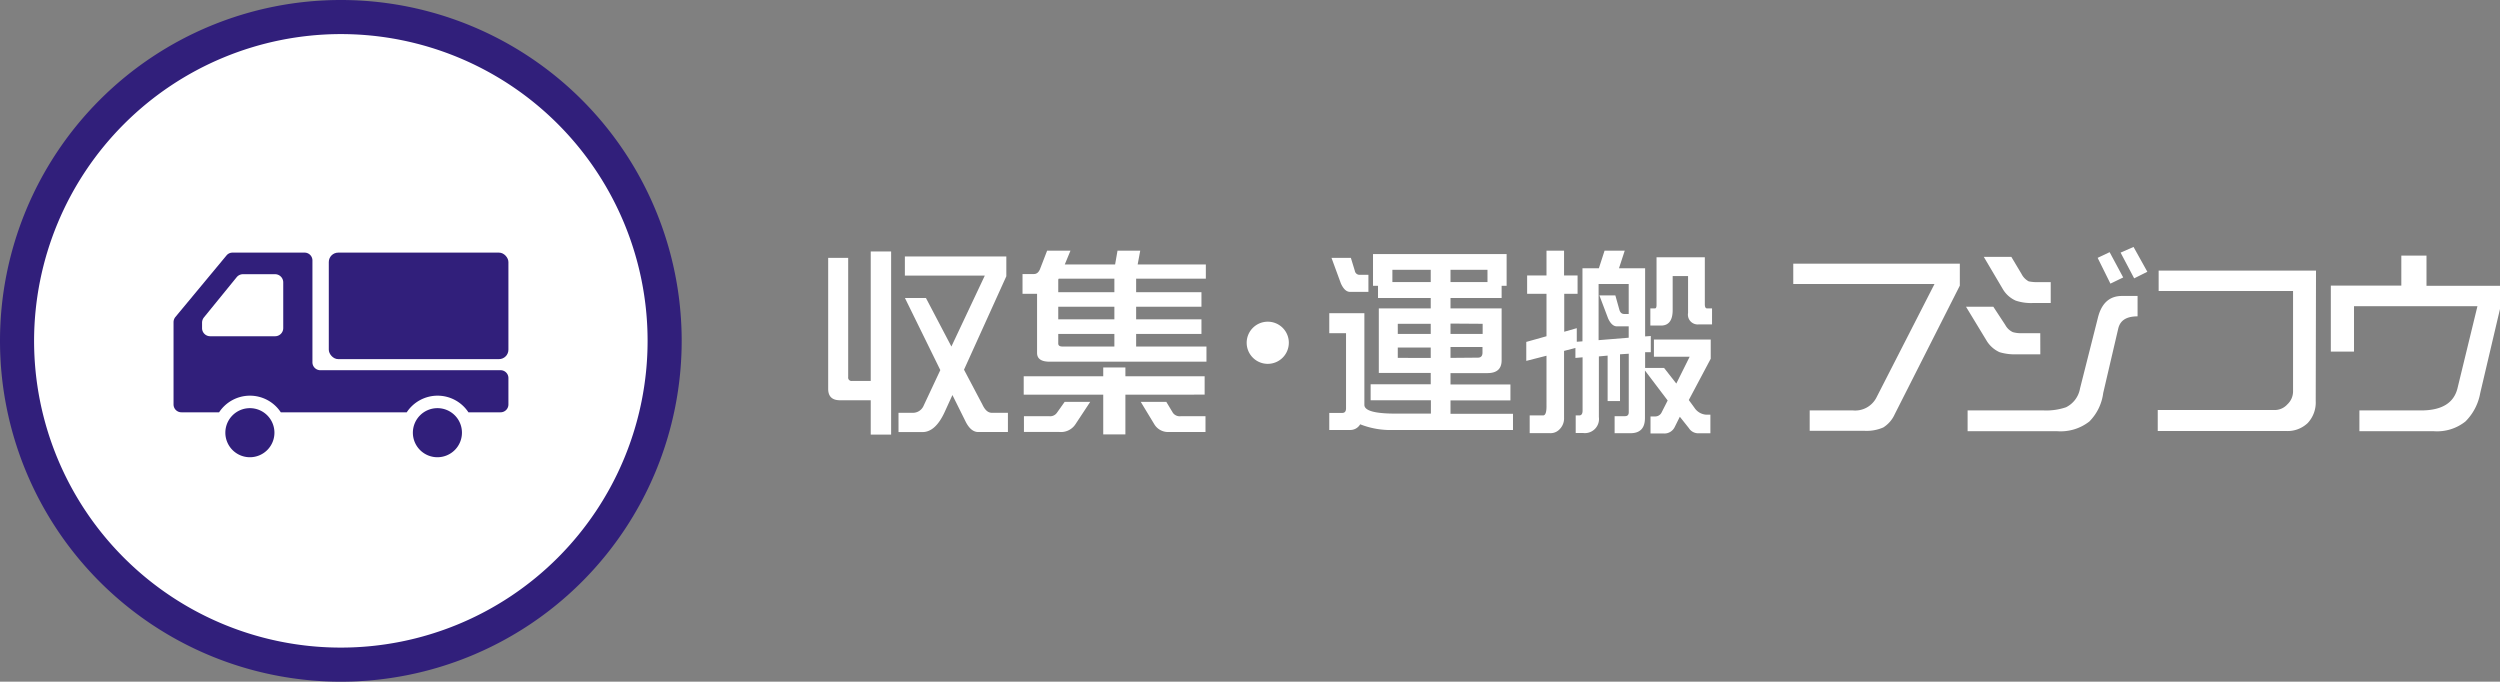
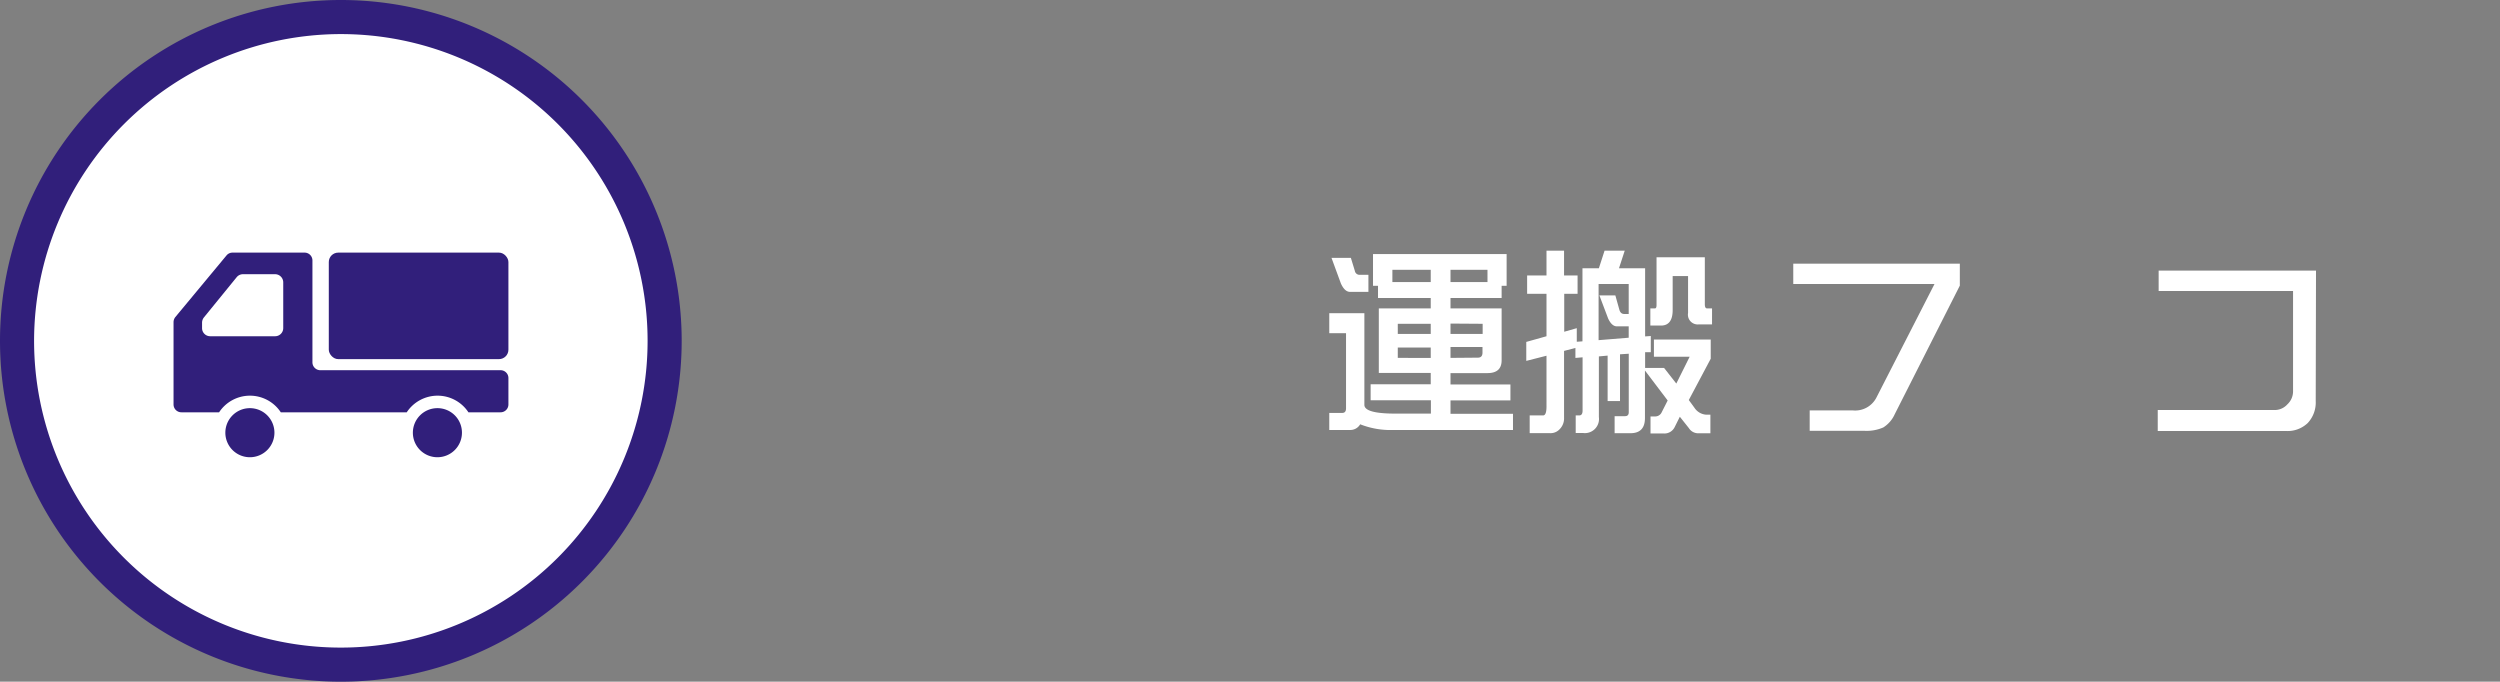
<svg xmlns="http://www.w3.org/2000/svg" viewBox="0 0 440.09 120">
  <rect x="0" y="0" width="440.09" height="120" fill="#808080" stroke="none" />
  <defs>
    <style>.cls-1{fill:#fff;}.cls-2{fill:#311f7b;}</style>
  </defs>
  <title>アセット 20</title>
  <g id="レイヤー_2" data-name="レイヤー 2">
    <g id="レイヤー_2-2" data-name="レイヤー 2">
-       <path class="cls-1" d="M145.79,45.39h3.52v21a.59.59,0,0,0,.67.67h3.3V44.27h3.59V76.51h-3.59V70.46h-5.4c-1.39,0-2.09-.67-2.09-2Zm13.5-.24h17.86v3.48L169.7,65.08l3.23,6.12c.47,1,1,1.47,1.69,1.47h2.81v3.38H172.2c-.85,0-1.57-.59-2.18-1.76l-2.36-4.75-1.37,3q-1.62,3.52-3.9,3.52h-4.22V72.67h2.53a2.05,2.05,0,0,0,1.83-1.12l3-6.4-6.23-12.69H163L167.48,61l5.88-12.48H159.29Z" />
-       <path class="cls-1" d="M184.33,44.13h4.11l-1,2.42h8.86l.42-2.42h4l-.45,2.42h12v2.5H200v2.39H211.5V54H200v2.21H211.5v2.57H200V61h12.38v2.67h-27.6c-1.48,0-2.22-.51-2.22-1.54V51.72H180V48.24h2c.52,0,.89-.33,1.13-1Zm27.73,22.11v3.23H198.11v7h-3.9v-7h-14V66.24h14V64.69h3.9v1.55Zm-24.64,4.5h4.5l-2.64,4a3.05,3.05,0,0,1-2.81,1.3h-6.22V73.27h4.5a1.43,1.43,0,0,0,1.3-.6Zm8.75-19.3V49.05h-9.8l-.08.17v2.22Zm0,4.78V54h-9.88v2.21Zm0,4.78V58.79h-9.88v1.68c0,.36.25.53.74.53Zm4.64,9.74h4.5l1.16,1.93a1.48,1.48,0,0,0,1.38.6h4.36v2.78h-6.65a2.82,2.82,0,0,1-2.32-1.3Z" />
-       <path class="cls-1" d="M226.88,60.33a3.71,3.71,0,1,1-3.71-3.7A3.7,3.7,0,0,1,226.88,60.33Z" />
      <path class="cls-1" d="M265.22,44.72v5.59h-.88v2.15h-9v1.83h9v9.14q0,2.25-2.49,2.25h-6.51v2h10.55v2.81H255.34v2.35h11v2.85l-21,0a14.5,14.5,0,0,1-5.9-1,2,2,0,0,1-1.83,1H234v-3h2.28c.45,0,.67-.27.67-.81V58.65H234V55.13h6.18V71.27q0,1.55,5.52,1.54h6.19V70.46H241.28V67.65h10.58v-2h-9.14V54.29h9.14V52.46h-9.28V50.31h-.88V44.72Zm-30.83.67h3.41l.7,2.29a.84.84,0,0,0,.85.7h1.54v3h-3.23c-.63,0-1.17-.49-1.62-1.49Zm10.72,4.26h6.75V47.5h-6.75Zm.95,9.14h5.8V57h-5.8Zm5.8,4.22V61.18h-5.8V63Zm3.48-15.51v2.15h6.51V47.5Zm0,9.46v1.83H261V57Zm4.82,6c.54,0,.81-.3.81-.88v-1h-5.63V63Z" />
      <path class="cls-1" d="M277.71,48.49v3.23h-2.35V58.4l2.21-.63v2.39l1-.07V47.22h2.89l1-3.09h3.55L285,47.22h4.6v12l1-.07V62l-1,0v2.77h3.34l2.15,2.75,2.35-4.72h-6.29V59.77h10v3.38l-3.86,7.27,1,1.37A2.68,2.68,0,0,0,300.36,73h.73v3.27h-2.28a1.94,1.94,0,0,1-1.51-.91l-1.59-2-.91,1.83a2,2,0,0,1-1.9,1.12h-2.35v-3h.81a1.25,1.25,0,0,0,1.16-.74l1.05-2.07-4-5.28v8.37c0,1.78-.85,2.67-2.56,2.67h-2.78v-3h1.83c.44,0,.66-.23.66-.7V62.27l-1.54.1V70.6H283v-8l-1.54.14V73.41a2.49,2.49,0,0,1-2.82,2.81h-1.26V73.13H278c.39,0,.59-.28.59-.84V62.9l-1.26.11V61.25l-2,.52V73.55a2.68,2.68,0,0,1-.77,2,2.18,2.18,0,0,1-1.76.7h-3.52V73.13h2.36c.4,0,.6-.53.6-1.58V62.62l-3.56.91V60.19l3.56-1V51.72h-3.41V48.49h3.41V44.13h3.09v4.36Zm3.7,11.39,5.3-.43v-2h-2.07c-.61,0-1.12-.46-1.55-1.38L281.55,52h2.81l.7,2.5c.14.51.42.77.85.77h.8V50h-5.3Zm12.51-14.59h6.19v8.26c0,.49.13.74.39.74h.88V57.1h-2.29a1.72,1.72,0,0,1-1.93-2v-6.5h-2.71v6c0,1.76-.67,2.66-1.93,2.71h-2V54.29h.81c.18,0,.28-.19.28-.57V45.29Z" />
      <path class="cls-1" d="M345,50.28,333.54,72.92a5.35,5.35,0,0,1-2,2.32,7.31,7.31,0,0,1-3.3.6h-9.67V72.25h7.63A4.2,4.2,0,0,0,330.31,70L340.54,50H315.68V46.41H345Z" />
-       <path class="cls-1" d="M359.17,62.37h-4.08A9.38,9.38,0,0,1,352,62a5.17,5.17,0,0,1-2.36-2.15L346.09,54h4.81L353,57.2a2.87,2.87,0,0,0,1.34,1.27,5,5,0,0,0,1.58.18h3.24Zm17.12-6.68c-2,0-3.08.73-3.41,2.18l-2.64,11.32a8.65,8.65,0,0,1-2.43,5,8.22,8.22,0,0,1-5.66,1.72H346.37V72.25H359.8a10.74,10.74,0,0,0,3.9-.56,4.55,4.55,0,0,0,2.46-3.31L369.29,56q.94-3.9,4.25-3.9h2.75ZM361,53.34H357.9a8.47,8.47,0,0,1-3.06-.42,5,5,0,0,1-2.32-2.11l-3.3-5.59h4.85l1.79,3a3,3,0,0,0,1.27,1.31,7.62,7.62,0,0,0,1.68.14H361Zm12.76-4.5-2.25,1.09-2.25-4.54,2.11-1Zm4.25-1L375.69,49l-2.39-4.53,2.28-1Z" />
      <path class="cls-1" d="M407.65,70.6a5.29,5.29,0,0,1-1.41,3.87,5.12,5.12,0,0,1-3.83,1.4H379.84V72.18h20.5a3,3,0,0,0,2.32-1,3.12,3.12,0,0,0,1-2.39V51.23H380V47.64h27.7Z" />
-       <path class="cls-1" d="M440.09,54.39l-3.48,14.8a9.34,9.34,0,0,1-2.6,5,8,8,0,0,1-5.56,1.72H415.34V72.25H426.2q5.42,0,6.4-3.87l3.52-14.48H414.39v8h-4.08V50.28h12.41V45h4.43v5.31h12.94Z" />
      <circle class="cls-1" cx="60" cy="60" r="57" />
      <path class="cls-2" d="M60,6A54,54,0,1,1,6,60,54.06,54.06,0,0,1,60,6m0-6A60,60,0,0,0,0,60H0a60,60,0,0,0,120,0h0A60,60,0,0,0,60,0Z" />
      <path class="cls-2" d="M44,71.85a4.32,4.32,0,1,0,4.31,4.31A4.32,4.32,0,0,0,44,71.85Z" />
      <path class="cls-2" d="M77,71.85a4.32,4.32,0,1,0,4.32,4.31A4.31,4.31,0,0,0,77,71.85Z" />
      <rect class="cls-2" x="57.88" y="44.47" width="31.62" height="18.75" rx="1.66" ry="1.66" />
      <path class="cls-2" d="M88.11,65.17H56.34A1.39,1.39,0,0,1,55,63.78V45.85a1.38,1.38,0,0,0-1.39-1.38H40.93a1.36,1.36,0,0,0-1.06.5l-9,10.84a1.45,1.45,0,0,0-.32.89V71.2a1.38,1.38,0,0,0,1.39,1.38h6.63a6.5,6.5,0,0,1,10.86,0H71.6a6.5,6.5,0,0,1,10.86,0h5.65A1.38,1.38,0,0,0,89.5,71.2V66.55A1.38,1.38,0,0,0,88.11,65.17ZM35.57,57.81v-1a1.49,1.49,0,0,1,.31-.91l5.78-7.1a1.44,1.44,0,0,1,1.11-.53h5.66a1.44,1.44,0,0,1,1.43,1.43v8.07a1.43,1.43,0,0,1-1.43,1.42H37A1.43,1.43,0,0,1,35.57,57.81Z" />
    </g>
  </g>
</svg>